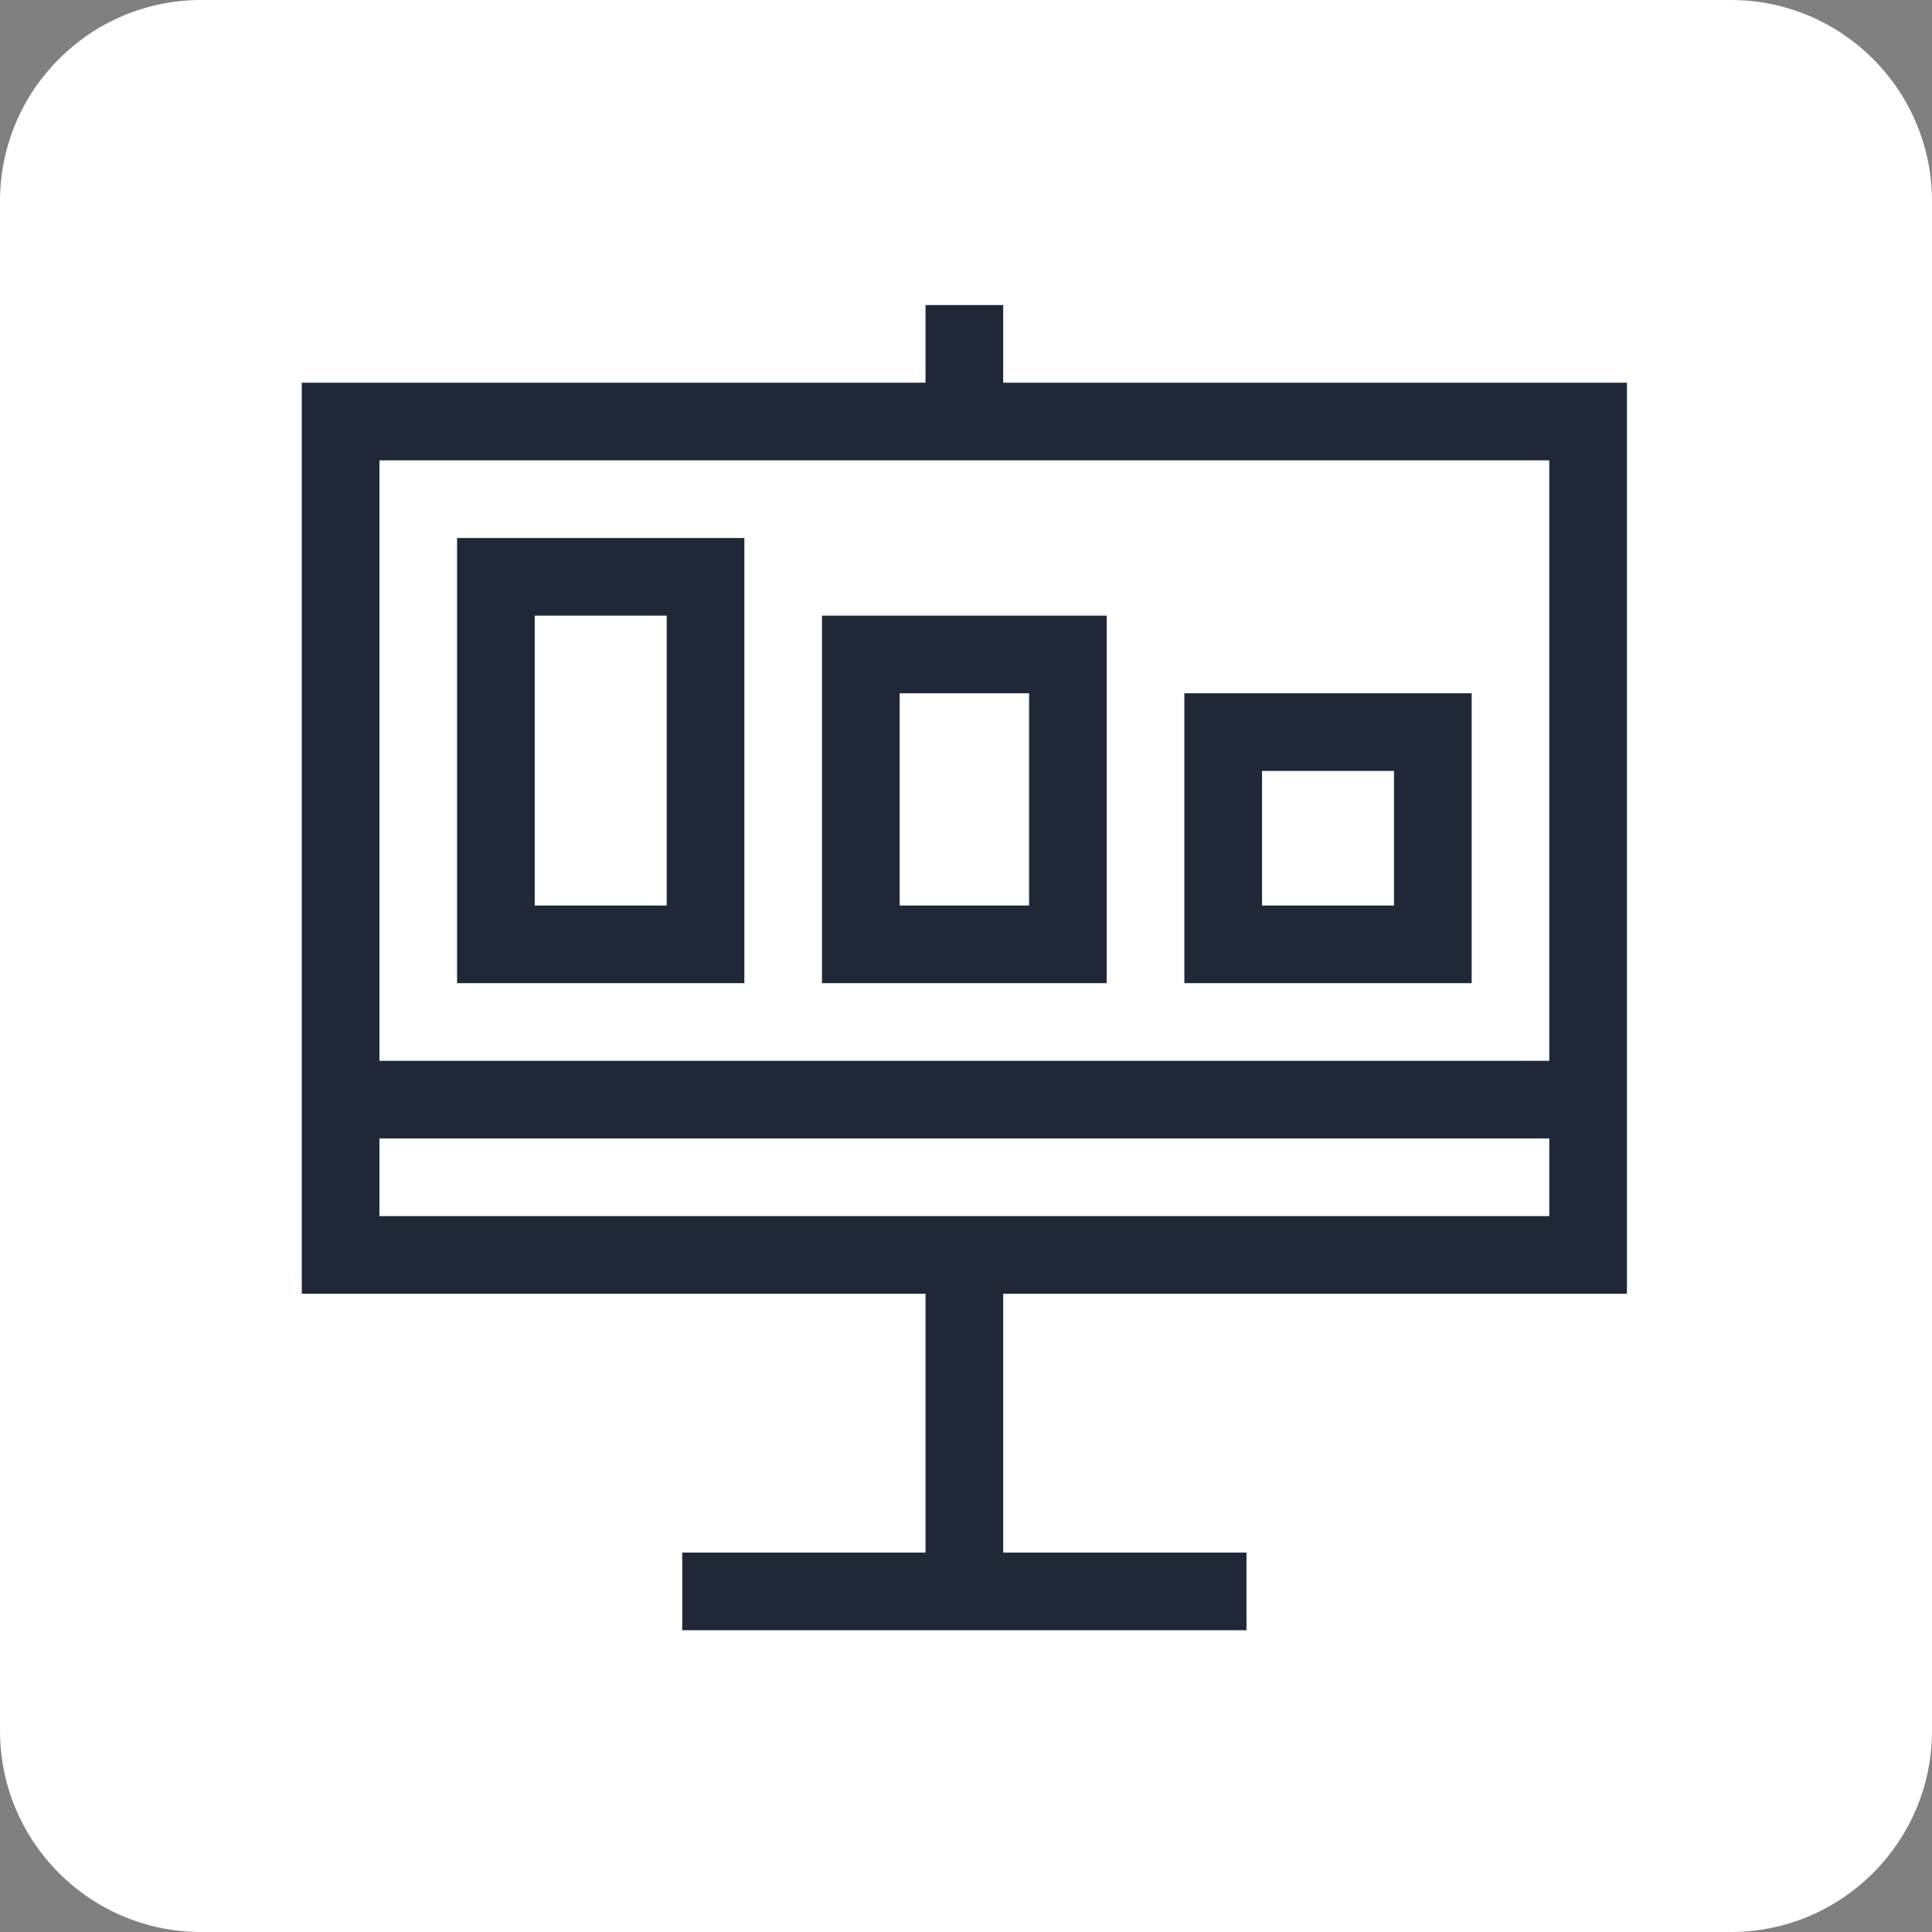
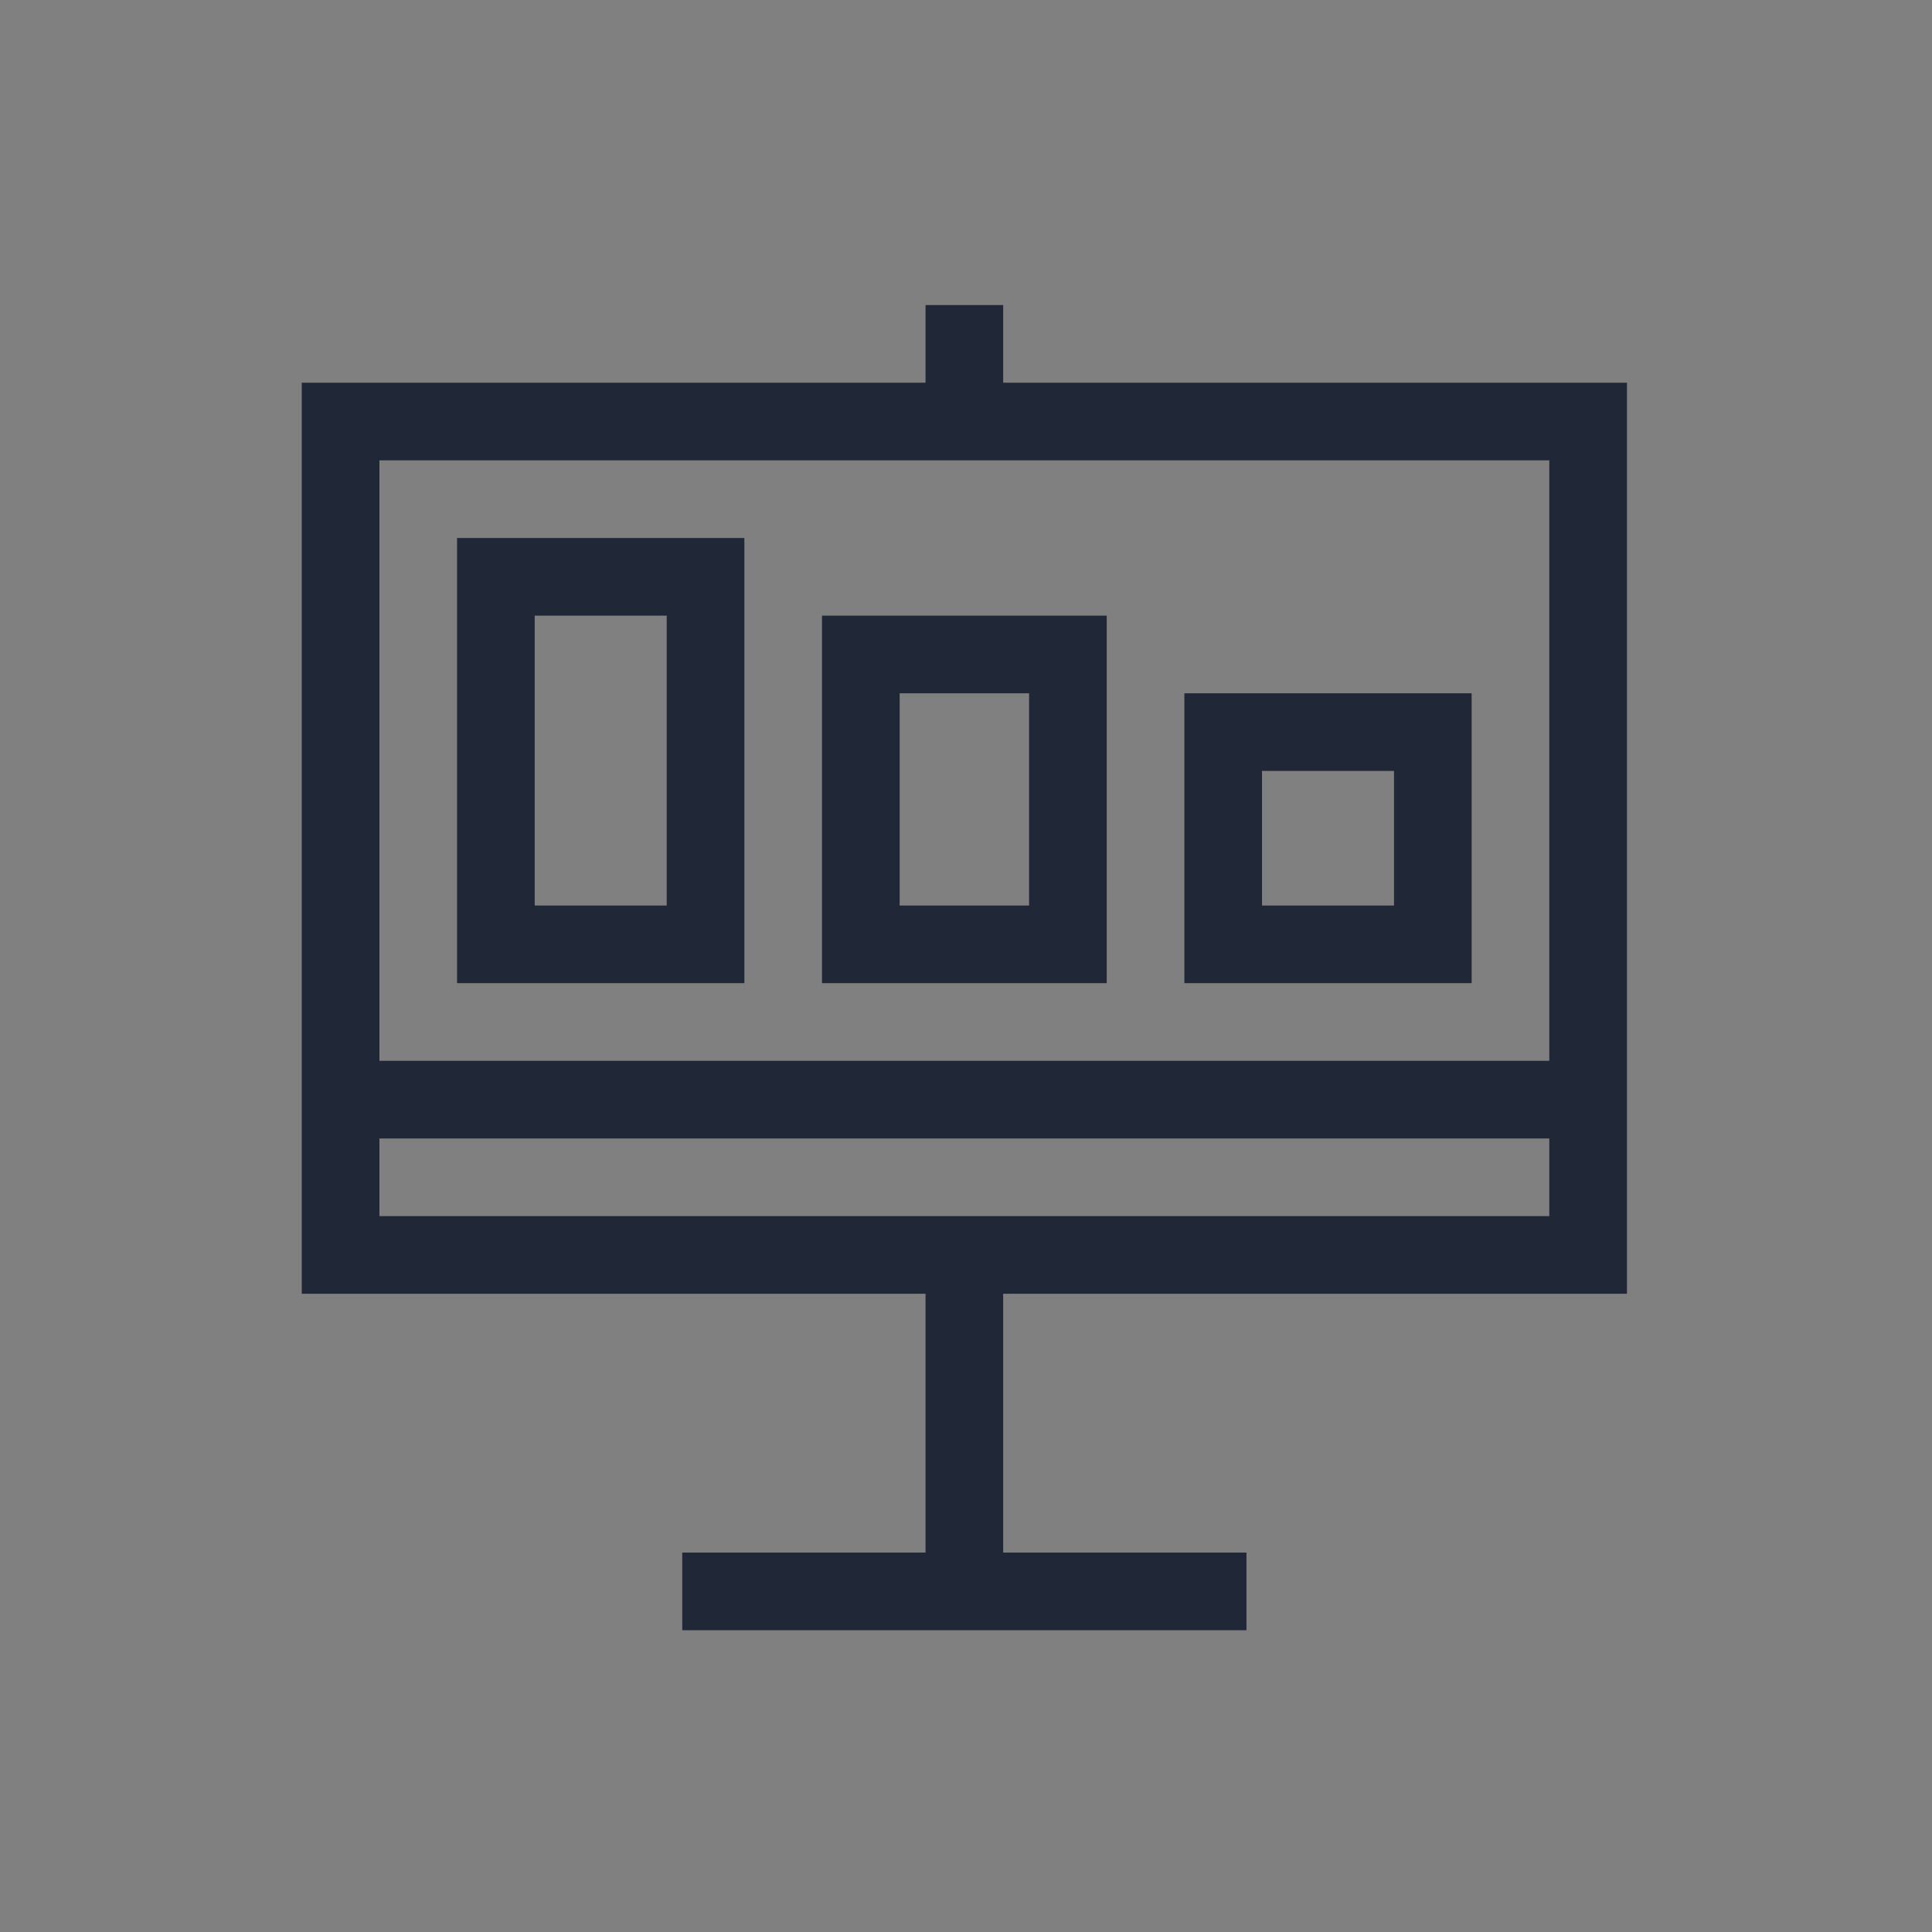
<svg xmlns="http://www.w3.org/2000/svg" width="589" height="589" viewBox="0 0 589 589" fill="none">
  <rect x="0" y="0" width="589" height="589" fill="#808080" stroke="none" />
-   <path d="M527.646 0H61.354C27.469 0 0 27.469 0 61.354V527.646C0 561.531 27.469 589 61.354 589H527.646C561.531 589 589 561.531 589 527.646V61.354C589 27.469 561.531 0 527.646 0Z" fill="white" />
  <path fill-rule="evenodd" clip-rule="evenodd" d="M282.164 104.836V116.672H187.082H92V255.547V394.422H187.082H282.164V433.875V473.328H245.078H207.992V485.164V497H294H380.008V485.164V473.328H342.922H305.836V433.875V394.422H400.918H496V255.547V116.672H400.918H305.836V104.836V93H294H282.164V104.836ZM472.328 231.875V323.406H294H115.672V231.875V140.344H294H472.328V231.875ZM139.344 231.875V299.734H183.137H226.93V231.875V164.016H183.137H139.344V231.875ZM203.258 231.875V276.062H183.137H163.016V231.875V187.688H183.137H203.258V231.875ZM250.602 243.711V299.734H294H337.398V243.711V187.688H294H250.602V243.711ZM313.727 243.711V276.062H294H274.273V243.711V211.359H294H313.727V243.711ZM361.07 255.547V299.734H404.863H448.656V255.547V211.359H404.863H361.07V255.547ZM424.984 255.547V276.062H404.863H384.742V255.547V235.031H404.863H424.984V255.547ZM472.328 358.914V370.75H294H115.672V358.914V347.078H294H472.328V358.914Z" fill="#202837" />
</svg>